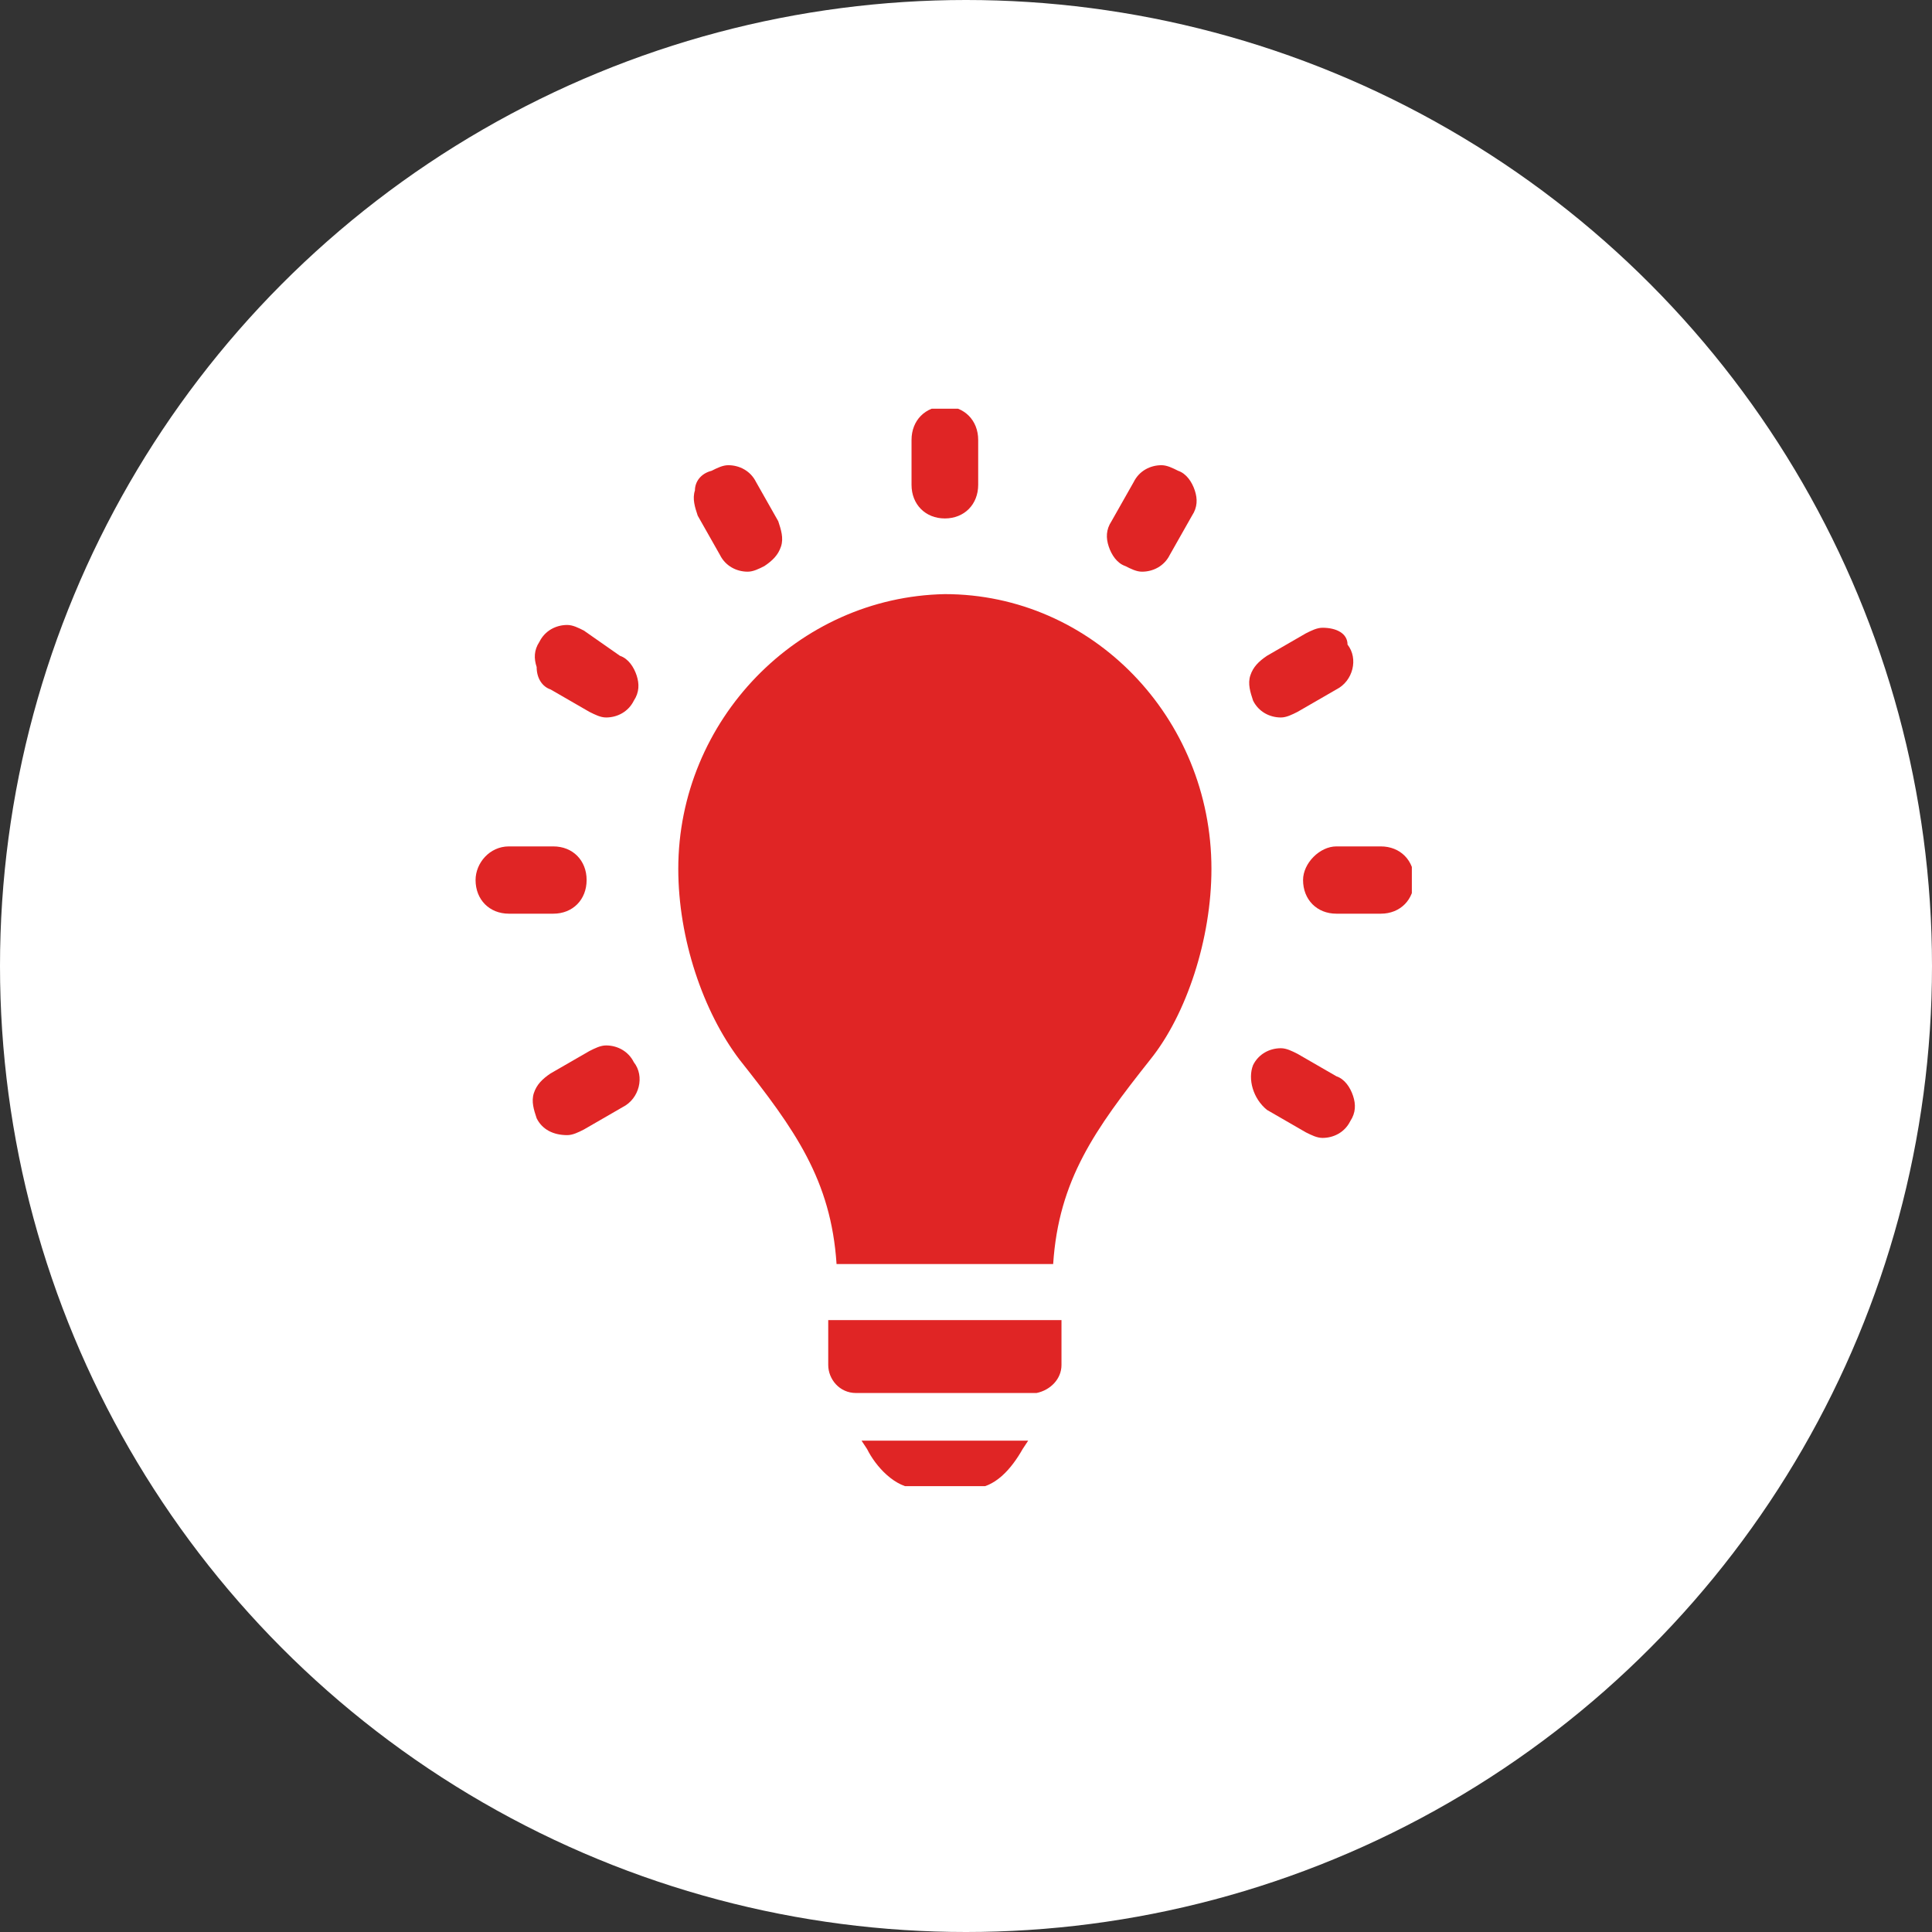
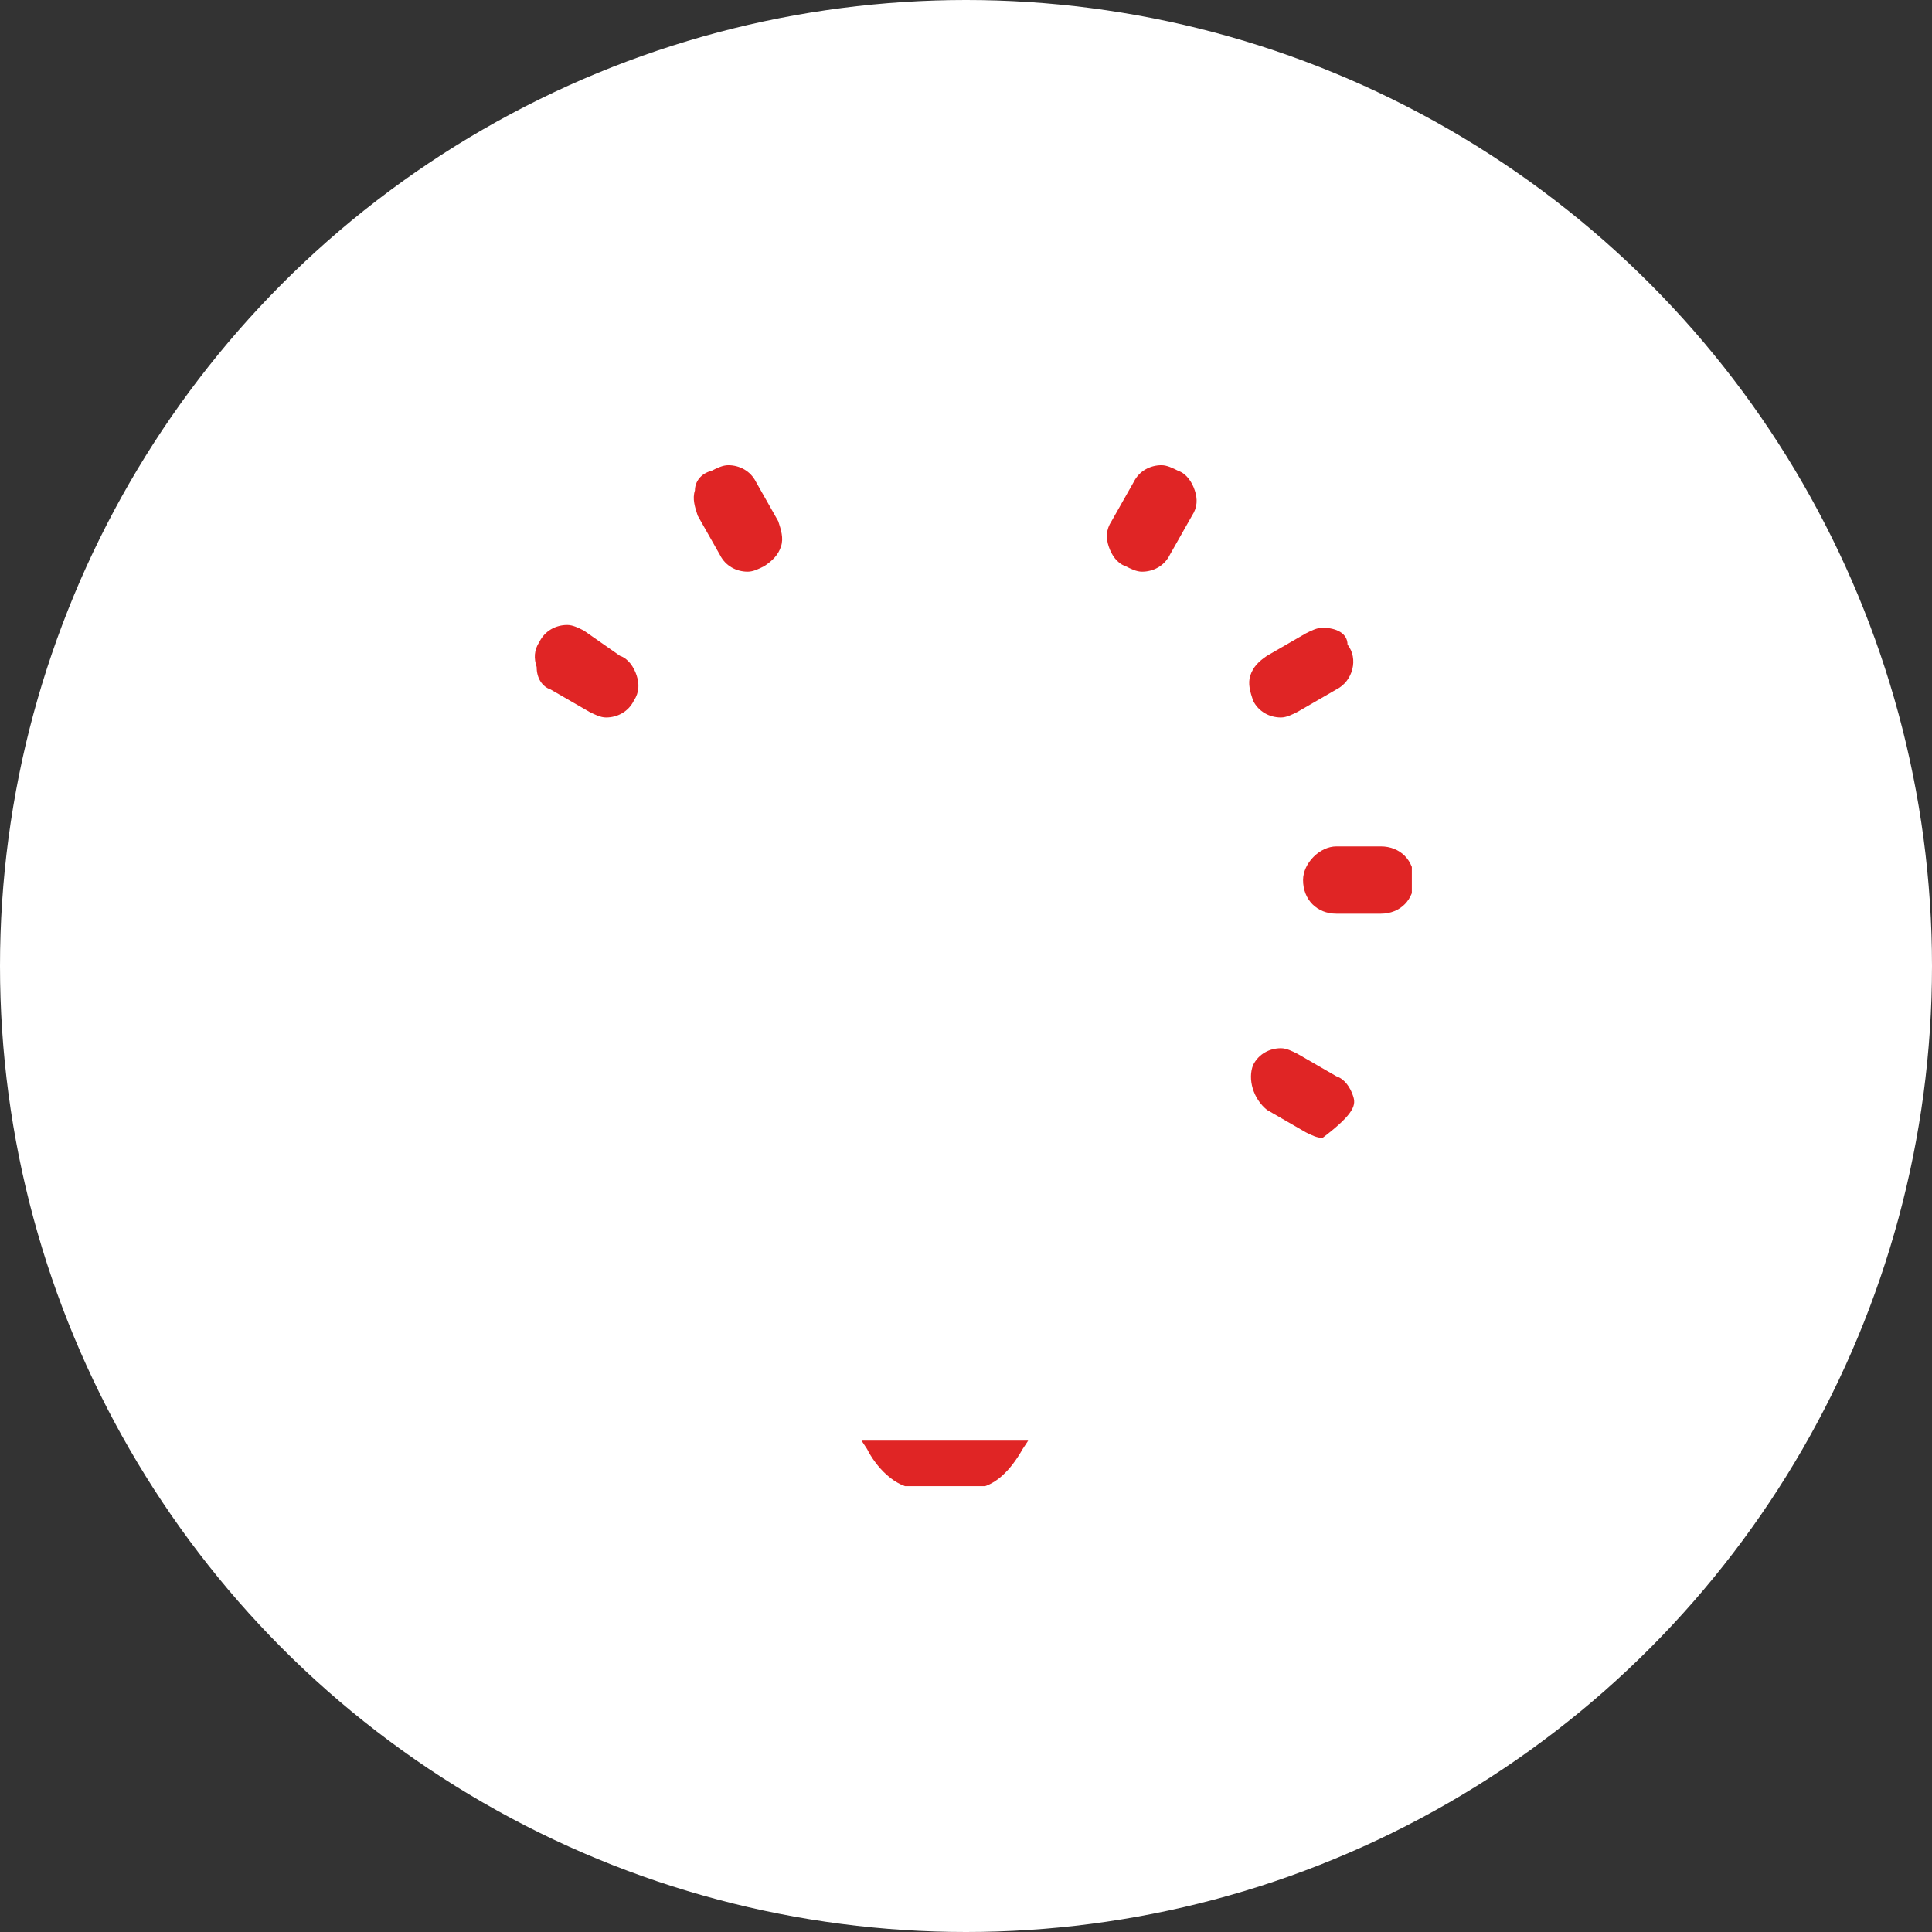
<svg xmlns="http://www.w3.org/2000/svg" width="52" height="52" viewBox="0 0 52 52" fill="none">
  <rect x="0" y="0" width="52" height="52" fill="#333333" stroke="none" />
  <circle cx="26" cy="26" r="26" fill="white" />
  <g clip-path="url(#clip0_91_3)">
-     <path d="M28.57 36.739V35.531H22.292V36.739C22.292 37.116 22.591 37.493 23.039 37.493H27.898C28.271 37.417 28.57 37.116 28.57 36.739Z" fill="#E02525" />
-     <path d="M18.256 23.385C18.256 25.271 18.928 27.232 19.9 28.515C21.395 30.401 22.367 31.759 22.516 34.022H28.346C28.495 31.759 29.467 30.401 30.962 28.515C31.933 27.308 32.606 25.271 32.606 23.385C32.606 19.311 29.392 15.991 25.431 15.991C21.47 16.066 18.256 19.386 18.256 23.385Z" fill="#E02525" />
    <path d="M23.338 39.002C23.562 39.455 24.086 40.058 24.683 40.058H26.178C26.776 40.058 27.225 39.53 27.524 39.002L27.673 38.776H23.189L23.338 39.002Z" fill="#E02525" />
-     <path d="M25.431 13.954C25.954 13.954 26.328 13.577 26.328 13.049V11.841C26.328 11.313 25.954 10.936 25.431 10.936C24.908 10.936 24.534 11.313 24.534 11.841V13.049C24.534 13.577 24.908 13.954 25.431 13.954Z" fill="#E02525" />
    <path d="M20.124 15.387C20.274 15.387 20.423 15.312 20.573 15.236C20.797 15.086 20.947 14.935 21.021 14.708C21.096 14.482 21.021 14.256 20.947 14.029L20.349 12.973C20.199 12.671 19.9 12.521 19.601 12.521C19.452 12.521 19.302 12.596 19.153 12.671C18.854 12.747 18.704 12.973 18.704 13.2C18.63 13.426 18.704 13.652 18.779 13.879L19.377 14.935C19.526 15.236 19.825 15.387 20.124 15.387Z" fill="#E02525" />
    <path d="M14.818 18.556L15.864 19.16C16.014 19.235 16.163 19.311 16.313 19.311C16.612 19.311 16.911 19.16 17.06 18.858C17.209 18.632 17.209 18.405 17.135 18.179C17.06 17.953 16.911 17.726 16.686 17.651L15.715 16.972C15.565 16.896 15.416 16.821 15.266 16.821C14.967 16.821 14.668 16.972 14.519 17.274C14.369 17.5 14.369 17.726 14.444 17.953C14.444 18.254 14.594 18.481 14.818 18.556Z" fill="#E02525" />
-     <path d="M12.8 23.686C12.8 24.215 13.174 24.592 13.697 24.592H14.893C15.416 24.592 15.789 24.215 15.789 23.686C15.789 23.158 15.416 22.781 14.893 22.781H13.697C13.174 22.781 12.8 23.234 12.8 23.686Z" fill="#E02525" />
-     <path d="M15.266 30.552C15.416 30.552 15.565 30.477 15.715 30.401L16.761 29.797C17.209 29.571 17.359 28.968 17.06 28.59C16.91 28.289 16.612 28.138 16.313 28.138C16.163 28.138 16.014 28.213 15.864 28.289L14.818 28.892C14.594 29.043 14.444 29.194 14.369 29.42C14.295 29.647 14.369 29.873 14.444 30.099C14.594 30.401 14.893 30.552 15.266 30.552Z" fill="#E02525" />
-     <path d="M34.101 29.873L35.147 30.477C35.297 30.552 35.446 30.627 35.596 30.627C35.895 30.627 36.194 30.477 36.343 30.175C36.493 29.948 36.493 29.722 36.418 29.496C36.343 29.269 36.194 29.043 35.969 28.968L34.923 28.364C34.774 28.289 34.624 28.213 34.475 28.213C34.176 28.213 33.877 28.364 33.727 28.666C33.578 29.043 33.727 29.571 34.101 29.873Z" fill="#E02525" />
+     <path d="M34.101 29.873L35.147 30.477C35.297 30.552 35.446 30.627 35.596 30.627C36.493 29.948 36.493 29.722 36.418 29.496C36.343 29.269 36.194 29.043 35.969 28.968L34.923 28.364C34.774 28.289 34.624 28.213 34.475 28.213C34.176 28.213 33.877 28.364 33.727 28.666C33.578 29.043 33.727 29.571 34.101 29.873Z" fill="#E02525" />
    <path d="M35.072 23.686C35.072 24.215 35.446 24.592 35.969 24.592H37.165C37.688 24.592 38.062 24.215 38.062 23.686C38.062 23.158 37.688 22.781 37.165 22.781H35.969C35.521 22.781 35.072 23.234 35.072 23.686Z" fill="#E02525" />
    <path d="M35.596 16.896C35.446 16.896 35.297 16.972 35.147 17.047L34.101 17.651C33.877 17.802 33.727 17.953 33.653 18.179C33.578 18.405 33.653 18.632 33.727 18.858C33.877 19.16 34.176 19.311 34.475 19.311C34.624 19.311 34.774 19.235 34.923 19.16L35.969 18.556C36.418 18.33 36.567 17.726 36.269 17.349C36.269 17.047 35.969 16.896 35.596 16.896Z" fill="#E02525" />
    <path d="M30.289 15.236C30.439 15.312 30.588 15.387 30.738 15.387C31.037 15.387 31.336 15.236 31.485 14.935L32.083 13.879C32.233 13.652 32.233 13.426 32.158 13.2C32.083 12.973 31.934 12.747 31.709 12.671C31.56 12.596 31.41 12.521 31.261 12.521C30.962 12.521 30.663 12.671 30.514 12.973L29.916 14.029C29.766 14.256 29.766 14.482 29.841 14.708C29.916 14.935 30.065 15.161 30.289 15.236Z" fill="#E02525" />
  </g>
  <defs>
    <clipPath id="clip0_91_3">
      <rect width="26" height="29" fill="white" transform="translate(12 11)" />
    </clipPath>
  </defs>
</svg>